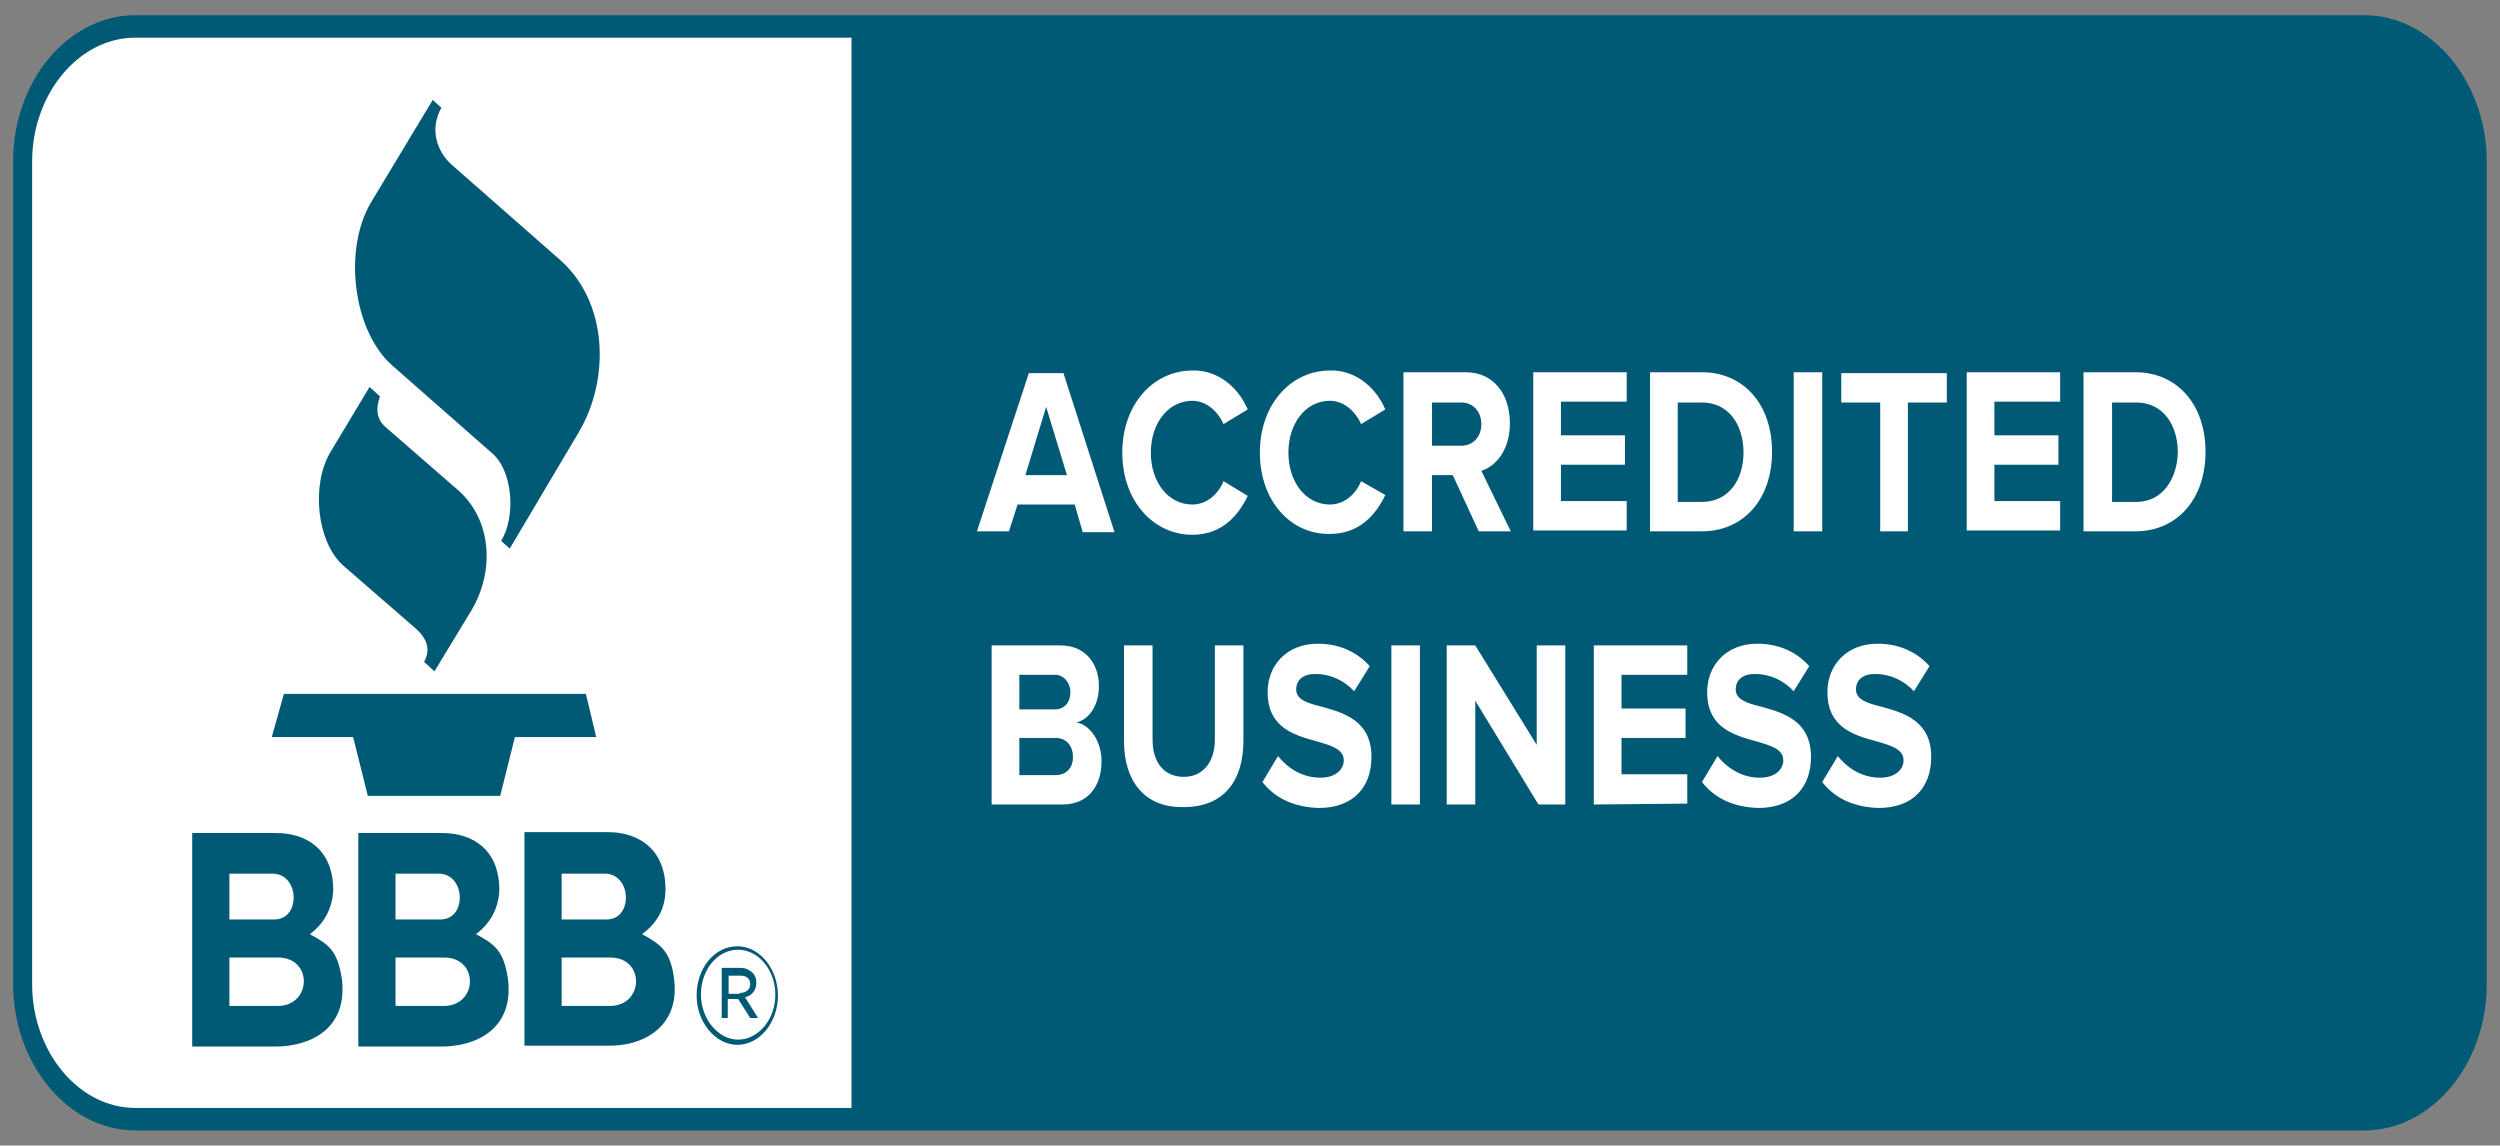
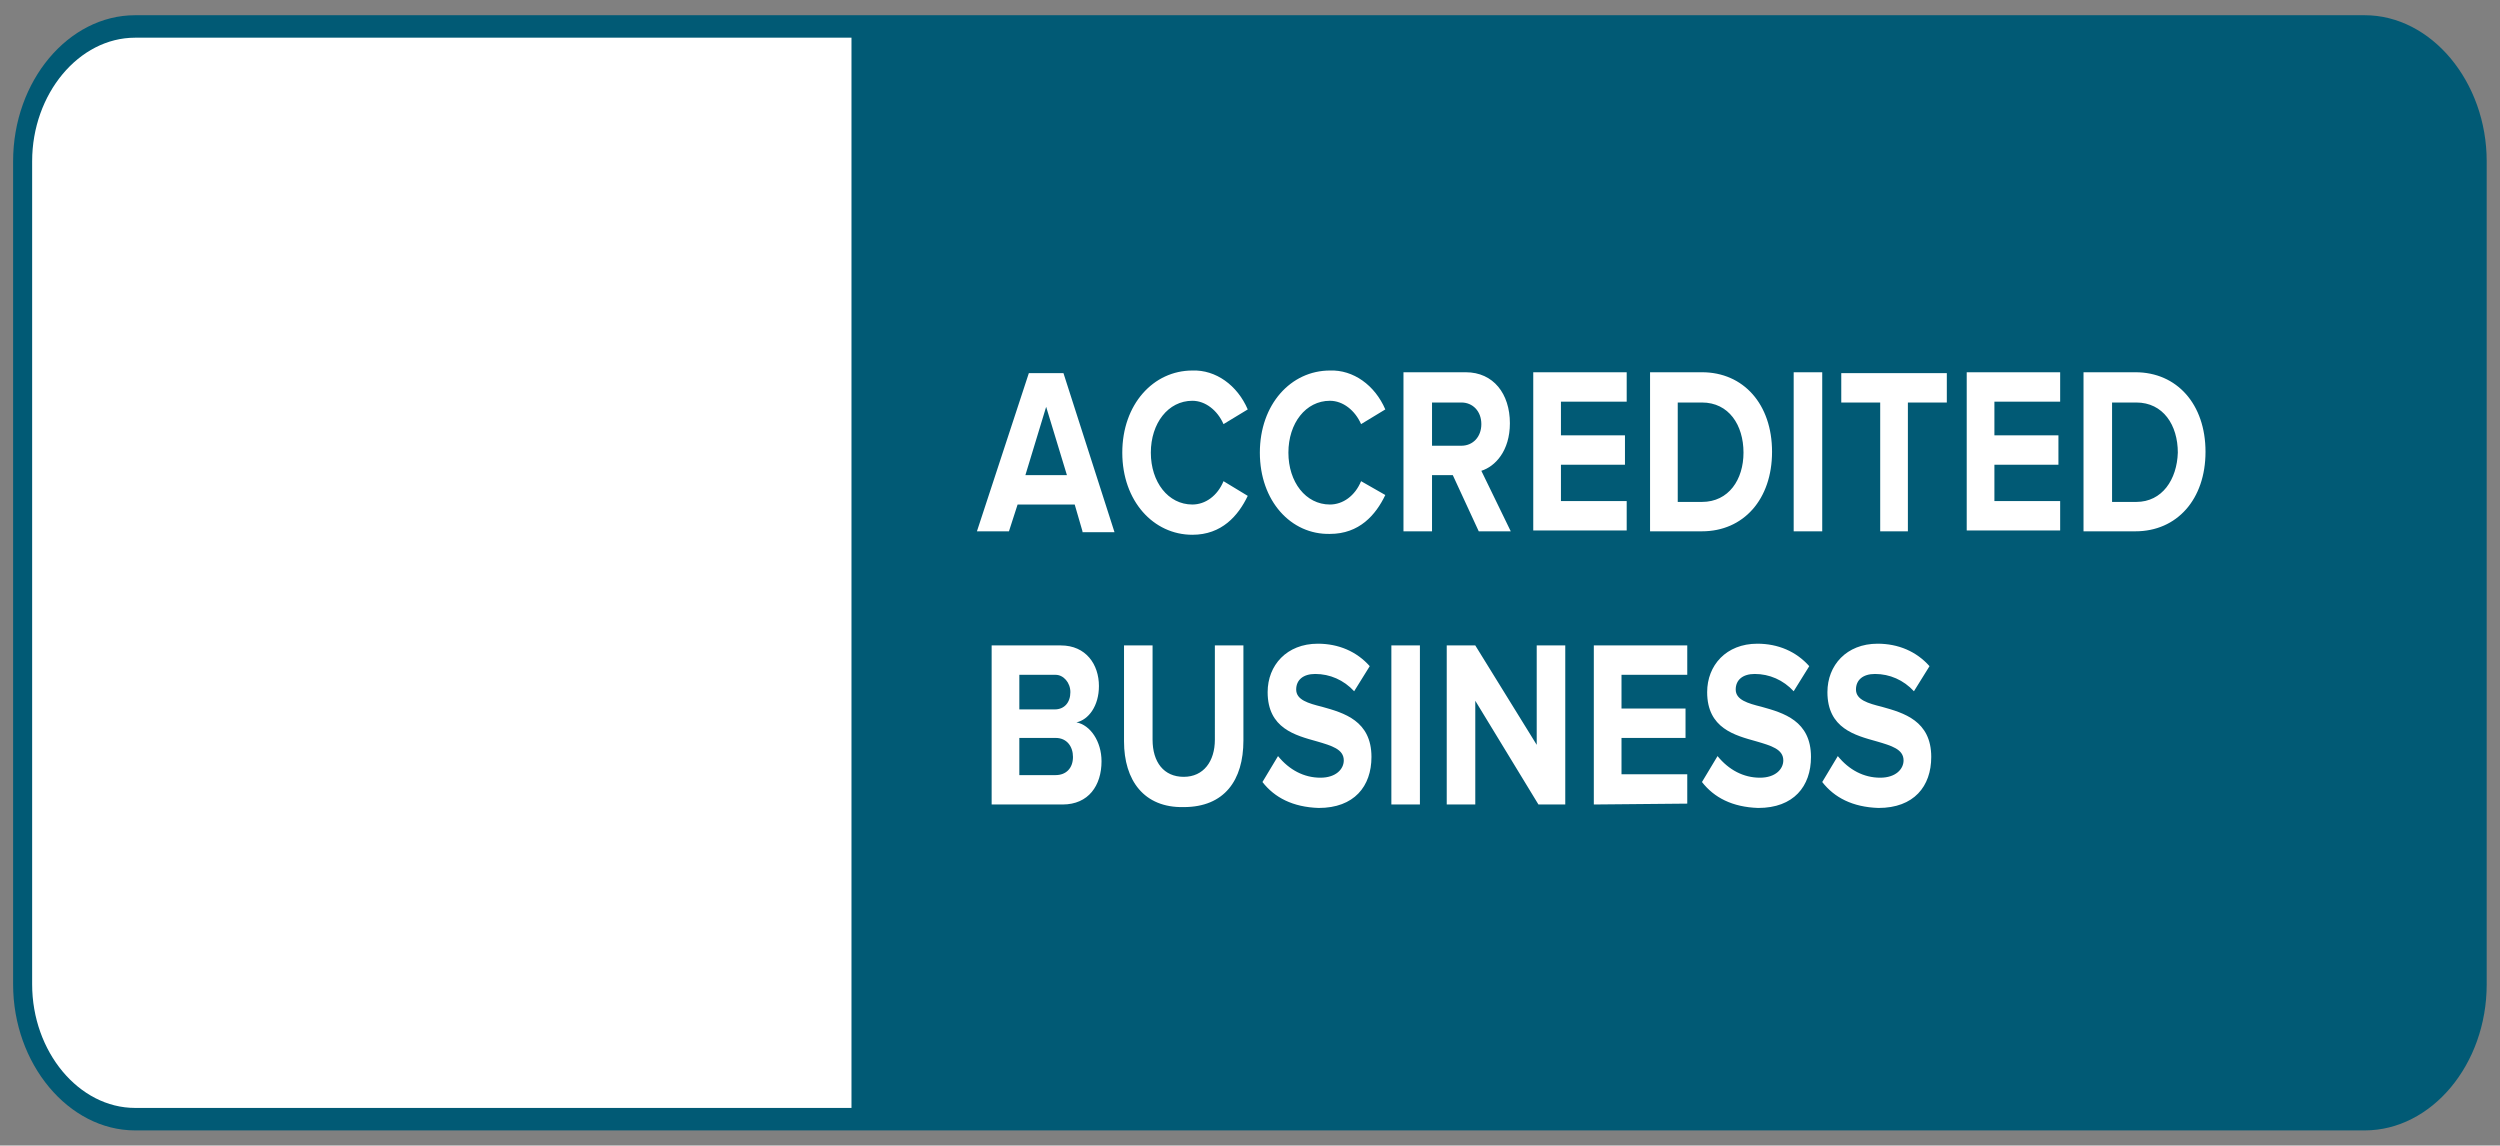
<svg xmlns="http://www.w3.org/2000/svg" viewBox="0 0 560 256.6">
  <rect x="0" y="0" width="560" height="256.6" fill="#808080" stroke="none" />
  <style type="text/css"> .st0{fill-rule:evenodd;clip-rule:evenodd;fill:#015A75;} .st1{fill-rule:evenodd;clip-rule:evenodd;fill:#FFFFFF;}</style>
  <g transform="scale(3.353 6.349)">
    <g transform="matrix(.578 0 0 .305 35.209 21.887)">
      <path class="st0" d="M-45.3,59c-7.7,0-14.1-7.7-14.1-16.9v-95.2c0-9.3,6.4-16.9,14.1-16.9h257.7c7.7,0,14.1,7.7,14.1,16.9v95.2  c0,9.3-6.4,16.9-14.1,16.9L-45.3,59L-45.3,59z" />
      <path class="st1" d="M-45.3-67.4c-6.5,0-11.9,6.5-11.9,14.3v95.2c0,7.8,5.4,14.3,11.9,14.3h82.8V-67.4H-45.3z M149.7,18.7l1.8-3  c1.3,1.6,3,2.5,4.9,2.5c1.8,0,2.7-1,2.7-2c0-1.3-1.4-1.7-3.1-2.2c-2.5-0.7-5.7-1.5-5.7-5.7c0-3.1,2.2-5.6,5.8-5.6  c2.4,0,4.5,0.9,6,2.6l-1.8,2.9c-1.2-1.3-2.8-2-4.5-2c-1.4,0-2.2,0.7-2.2,1.8c0,1.2,1.4,1.6,3,2c2.5,0.7,5.7,1.6,5.7,5.8  c0,3.4-2,5.9-6.1,5.9C153.2,21.6,151.1,20.5,149.7,18.7L149.7,18.7z M135.8,18.7l1.8-3c1.3,1.6,3,2.5,4.9,2.5c1.8,0,2.7-1,2.7-2  c0-1.3-1.4-1.7-3.1-2.2c-2.5-0.7-5.7-1.5-5.7-5.7c0-3.1,2.2-5.6,5.8-5.6c2.4,0,4.5,0.9,6,2.6l-1.8,2.9c-1.2-1.3-2.8-2-4.5-2  c-1.4,0-2.2,0.7-2.2,1.8c0,1.2,1.4,1.6,3,2c2.5,0.7,5.7,1.6,5.7,5.8c0,3.4-2,5.9-6.1,5.9C139.3,21.6,137.2,20.5,135.8,18.7  L135.8,18.7z M85,18.7l1.8-3c1.3,1.6,3,2.5,4.9,2.5c1.8,0,2.7-1,2.7-2c0-1.3-1.4-1.7-3.1-2.2c-2.5-0.7-5.7-1.5-5.7-5.7  c0-3.1,2.2-5.6,5.8-5.6c2.4,0,4.5,0.9,6,2.6l-1.8,2.9c-1.2-1.3-2.8-2-4.5-2c-1.4,0-2.2,0.7-2.2,1.8c0,1.2,1.4,1.6,3,2  c2.5,0.7,5.7,1.6,5.7,5.8c0,3.4-2,5.9-6.1,5.9C88.5,21.6,86.4,20.5,85,18.7z M69,14V2.9h3.3v10.9c0,2.6,1.3,4.3,3.6,4.3  s3.6-1.8,3.6-4.3V2.9h3.3v11c0,4.6-2.2,7.7-6.9,7.7C71.3,21.7,69,18.5,69,14L69,14z M116.9,21.3l-7.3-12v12h-3.3V2.9h3.3l7.1,11.5  V2.9h3.3v18.4L116.9,21.3L116.9,21.3z M99.9,21.3V2.9h3.3v18.4L99.9,21.3L99.9,21.3z M123.3,21.3V2.9h10.8v3.4h-7.6v3.9h7.4v3.4  h-7.4v4.2h7.6v3.4L123.3,21.3z M53.7,21.3V2.9h8c2.9,0,4.4,2.2,4.4,4.7c0,2.3-1.2,3.9-2.6,4.2c1.6,0.3,2.9,2.2,2.9,4.5  c0,2.8-1.5,5-4.5,5L53.7,21.3z M63.1,15.8c0-1.2-0.7-2.2-2-2.2h-4.2v4.3h4.2C62.3,17.9,63.1,17.1,63.1,15.8z M62.8,8.3L62.8,8.3  c0-1.1-0.8-2-1.7-2c0,0-0.1,0-0.1,0h-4.1v4H61C62.1,10.3,62.8,9.5,62.8,8.3L62.8,8.3z M68.8-19.4c0-5.6,3.6-9.5,8.1-9.5  c2.7-0.1,5.2,1.7,6.4,4.5l-2.8,1.7c-0.7-1.6-2.1-2.7-3.6-2.7c-2.8,0-4.8,2.6-4.8,6s2,6,4.8,6c1.5,0,2.9-1,3.6-2.7l2.8,1.7  c-1.1,2.3-3,4.5-6.4,4.5C72.4-9.9,68.8-13.8,68.8-19.4L68.8-19.4z M84.7-19.4c0-5.6,3.6-9.5,8.1-9.5c2.7-0.1,5.2,1.7,6.4,4.5  l-2.8,1.7c-0.7-1.6-2.1-2.7-3.6-2.7c-2.8,0-4.8,2.6-4.8,6s2,6,4.8,6c1.5,0,2.9-1,3.6-2.7l2.8,1.6c-1.1,2.3-3,4.5-6.4,4.5  C88.3-9.9,84.7-13.8,84.7-19.4z M110-10.3l-3-6.5h-2.4v6.5h-3.3v-18.4h7.2c3.2,0,5.1,2.5,5.1,5.9c0,3.2-1.7,5-3.3,5.5l3.4,7  L110-10.3z M64.2-10.3l-0.9-3.1h-6.6l-1,3.1H52L58-28.6H62l5.9,18.4H64.2z M179.9-10.3v-18.4h6c4.8,0,8.1,3.7,8.1,9.2  s-3.3,9.2-8.1,9.2H179.9z M166.4-10.3v-18.4h10.8v3.4h-7.6v3.9h7.4v3.4h-7.4v4.2h7.6v3.4H166.4z M146.4-10.3v-18.4h3.3v18.4H146.4  z M129.8-10.3v-18.4h6c4.8,0,8.1,3.7,8.1,9.2s-3.3,9.2-8.1,9.2H129.8z M116.3-10.3v-18.4h10.8v3.4h-7.6v3.9h7.4v3.4h-7.4v4.2h7.6  v3.4H116.3z M156.4-10.3v-14.9h-4.5v-3.4h12.2v3.4h-4.5v14.9H156.4z M190.8-19.4c0-3.2-1.7-5.8-4.8-5.8h-2.8v11.5h2.8  C189-13.7,190.7-16.3,190.8-19.4L190.8-19.4z M140.6-19.4c0-3.2-1.7-5.8-4.8-5.8h-2.8v11.5h2.8C138.9-13.7,140.6-16.3,140.6-19.4  L140.6-19.4z M60-24.7l-2.4,7.9h4.8L60-24.7z M110.3-22.7c0-1.5-1-2.5-2.3-2.5h-3.4v5h3.4C109.3-20.2,110.3-21.2,110.3-22.7z" />
-       <path class="st0" d="M-25.1,36.3c2.2,1.2,3.2,1.9,3.7,5.2c0.7,5.7-3.6,7.8-7.7,7.8h-9.6V24.6h9.7c3.5,0,6.6,1.9,6.6,6.6  C-22.5,33.4-23.5,35.1-25.1,36.3z M-5.9,36.3c2.2,1.2,3.2,1.9,3.7,5.2c0.7,5.7-3.6,7.8-7.7,7.8h-9.6V24.6h9.7  c3.5,0,6.6,1.9,6.6,6.6C-3.3,33.4-4.3,35.1-5.9,36.3z M17,41.5c-0.4-3.2-1.5-4-3.7-5.2c1.6-1.2,2.7-2.8,2.7-5.2  c0-4.7-3.2-6.6-6.6-6.6h-9.7v24.7h9.6C13.3,49.3,17.7,47.1,17,41.5L17,41.5z M19.6,43.4L19.6,43.4c0-3.2,2.1-5.7,4.7-5.7  s4.7,2.6,4.7,5.7v0c0,3.1-2.1,5.7-4.7,5.7C21.8,49.1,19.6,46.5,19.6,43.4z M28.7,43.3L28.7,43.3c0-2.9-2-5.2-4.3-5.2  c-2.4,0-4.3,2.3-4.3,5.2v0c0,2.8,2,5.2,4.3,5.2C26.7,48.5,28.7,46.2,28.7,43.3z M22.5,40.2h2.2c0.5,0,1,0.2,1.4,0.6  c0.3,0.3,0.4,0.7,0.4,1.1v0c0,0.9-0.5,1.5-1.3,1.7l1.5,2.4h-0.9l-1.4-2.2h-1.2v2.2h-0.7L22.5,40.2z M-28.8,44.6h-5.6V39h5.6  C-24.7,39-24.9,44.6-28.8,44.6z M-9.6,44.6h-5.6V39h5.6C-5.5,39-5.7,44.6-9.6,44.6L-9.6,44.6z M4,39v5.6h5.6c3.9,0,4.1-5.6,0-5.6  H4z M24.6,43.1c0.7,0,1.2-0.4,1.2-1v0c0-0.6-0.4-1-1.1-1h-1.4v2.1H24.6z M-25.1,36.3L-25.1,36.3L-25.1,36.3L-25.1,36.3z  M-5.9,36.3L-5.9,36.3L-5.9,36.3L-5.9,36.3z M-34.4,29.3h5c3.1,0,3.3,5.3,0.2,5.3h-5.2V29.3z M4,29.3h5c3.1,0,3.3,5.3,0.2,5.3H4  L4,29.3z M-15.2,29.3h5c3.1,0,3.3,5.3,0.2,5.3h-5.2L-15.2,29.3z M-29.5,13.5h9.4l1.7,6.8h15.3l1.7-6.8h9.4l-1.2-5h-34.9  L-29.5,13.5z M-18.2-27l-4.5,7.5C-25-15.7-24.3-9-21.2-6.3l8.4,7.3c1.4,1.3,1.6,2.5,0.9,3.8l1.2,1.1l4.3-7.1  C-3.8-5.6-4-11.5-7.9-15l-8.5-7.4c-1-0.9-1.1-2.1-0.6-3.5L-18.2-27L-18.2-27z M-10.9-60.2L-18-48.4c-3.3,5.5-2.1,14.9,2.4,18.9  l11.6,10.2c2.4,2.1,2.7,7.4,1,10.1l1,0.9l8-13.5c3.6-6.1,3.4-15.1-2.3-20L-8.7-52.7c-1.7-1.5-2.6-4.1-1.2-6.6L-10.9-60.2z" />
    </g>
  </g>
</svg>